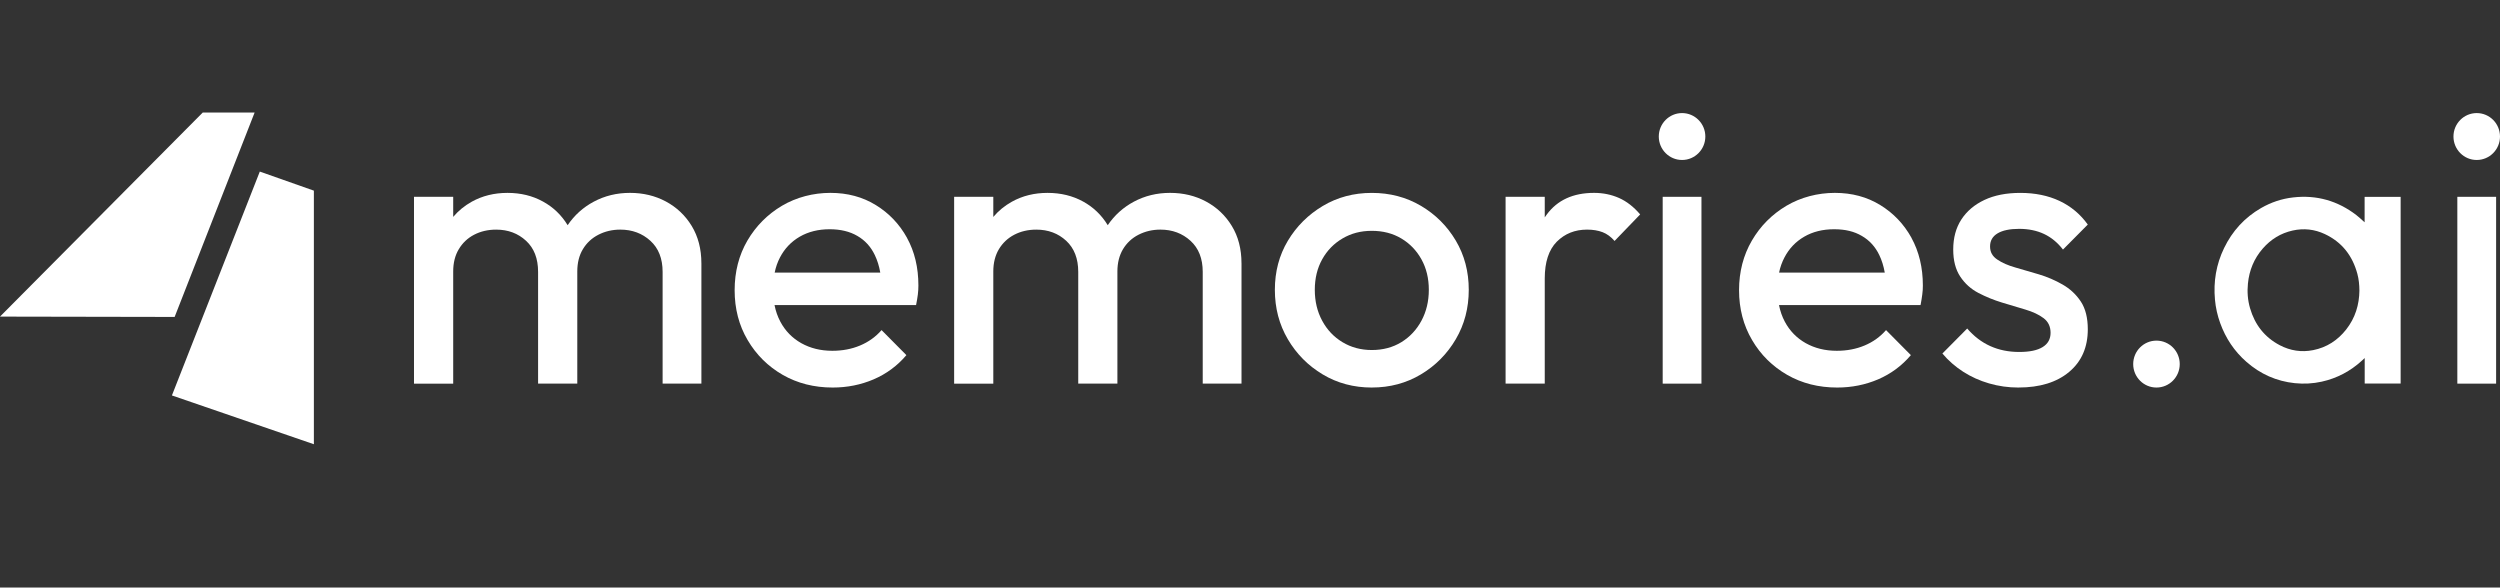
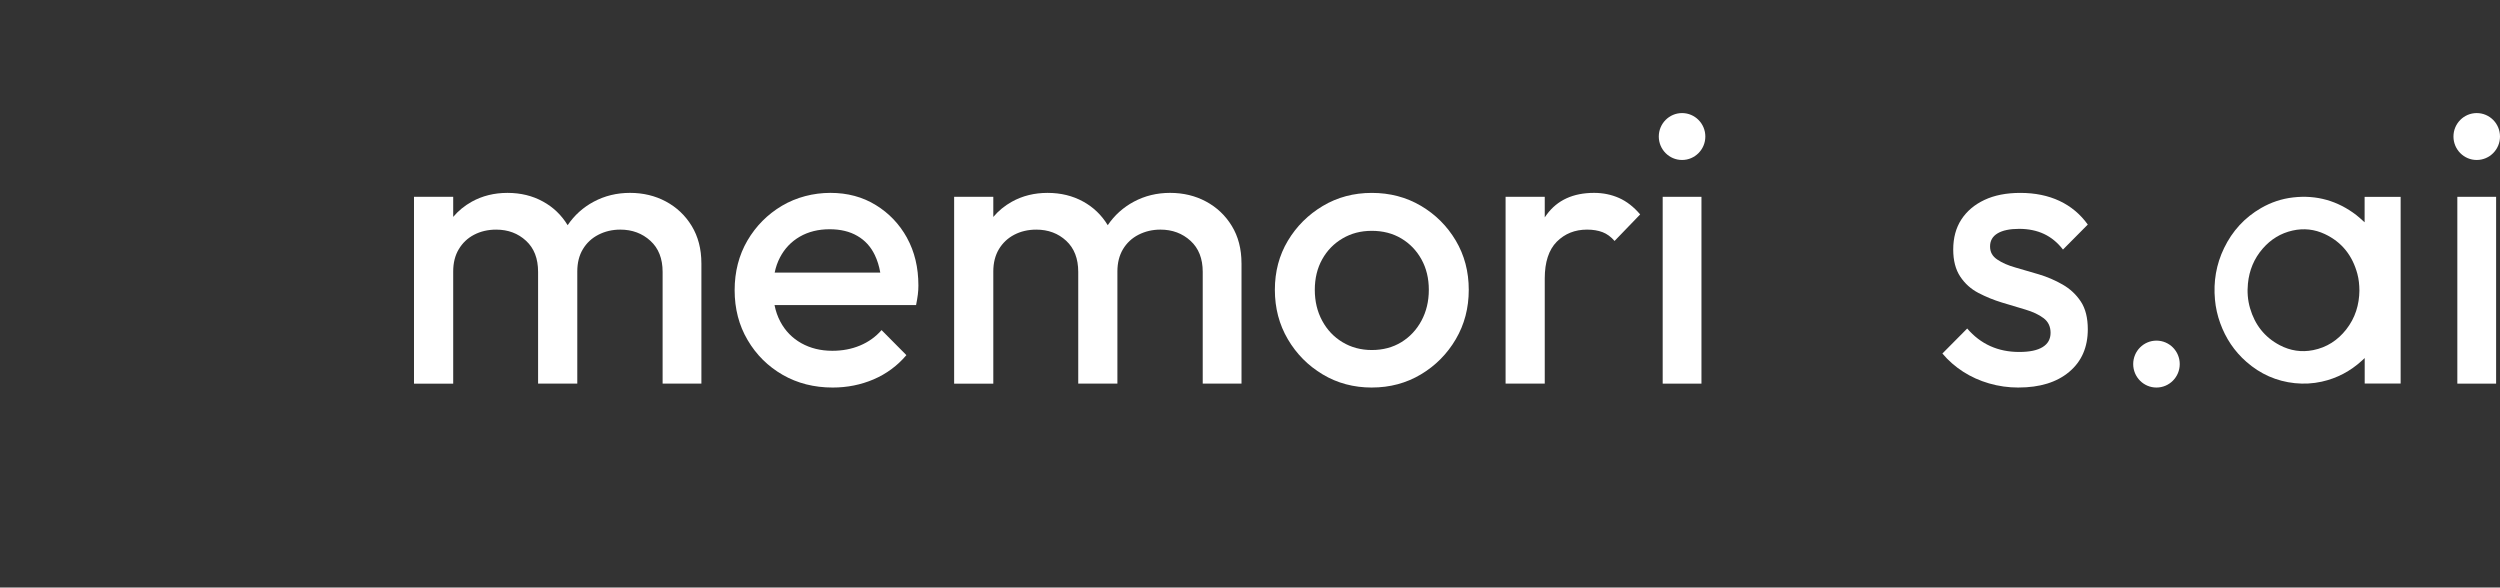
<svg xmlns="http://www.w3.org/2000/svg" width="200" height="47" viewBox="0 0 200 47" fill="none">
  <rect x="0" y="0" width="200" height="47" fill="#333333" stroke="none" />
  <path d="M189.169 17.781L189.169 15.751L192.051 15.751L192.051 30.685L189.176 30.685L189.176 28.644C189.089 28.725 189.019 28.791 188.949 28.855C188.03 29.694 186.963 30.261 185.738 30.533C185.031 30.69 184.316 30.727 183.594 30.654C182.113 30.502 180.825 29.921 179.717 28.951C178.743 28.099 178.053 27.056 177.616 25.849C177.396 25.241 177.255 24.615 177.197 23.972C177.065 22.533 177.294 21.151 177.928 19.843C178.585 18.485 179.562 17.409 180.884 16.645C181.681 16.186 182.539 15.896 183.458 15.793C185.334 15.581 187.013 16.064 188.5 17.201C188.715 17.366 188.911 17.556 189.115 17.734C189.129 17.745 189.142 17.758 189.168 17.781L189.169 17.781ZM188.752 23.239C188.748 22.779 188.705 22.34 188.59 21.911C188.202 20.467 187.367 19.372 185.981 18.723C185.163 18.34 184.301 18.245 183.415 18.442C182.454 18.655 181.662 19.15 181.024 19.881C180.322 20.685 179.941 21.624 179.835 22.676C179.767 23.347 179.815 24.01 180.005 24.659C180.386 25.966 181.157 26.977 182.388 27.62C183.225 28.057 184.119 28.196 185.05 28.011C186.144 27.794 187.019 27.22 187.697 26.357C188.42 25.436 188.741 24.378 188.753 23.24L188.752 23.239Z" fill="white" />
  <path d="M56.112 21.062L56.112 30.689L53.009 30.689L53.009 21.748C53.009 20.684 52.681 19.855 52.031 19.264C51.381 18.669 50.575 18.369 49.626 18.369C48.985 18.369 48.398 18.508 47.873 18.778C47.348 19.047 46.93 19.434 46.632 19.934C46.33 20.432 46.183 21.028 46.183 21.718L46.183 30.69L43.047 30.69L43.047 21.749C43.047 20.685 42.728 19.856 42.086 19.265C41.444 18.67 40.647 18.37 39.699 18.37C39.035 18.37 38.445 18.509 37.928 18.779C37.41 19.048 37.002 19.435 36.704 19.935C36.403 20.434 36.256 21.029 36.256 21.72L36.256 30.692L33.12 30.692L33.12 15.744L36.256 15.744L36.256 17.351C36.67 16.86 37.166 16.457 37.742 16.135C38.592 15.665 39.544 15.431 40.6 15.431C41.656 15.431 42.599 15.661 43.435 16.122C44.261 16.573 44.917 17.203 45.412 18.015C45.951 17.22 46.645 16.59 47.502 16.134C48.381 15.664 49.346 15.43 50.402 15.43C51.458 15.43 52.414 15.66 53.271 16.12C54.128 16.581 54.818 17.227 55.335 18.074C55.848 18.917 56.111 19.916 56.111 21.062L56.112 21.062Z" fill="white" />
  <path d="M72.561 19.025C71.949 17.922 71.117 17.049 70.061 16.403C69.01 15.755 67.799 15.43 66.433 15.43C65.067 15.43 63.714 15.778 62.554 16.463C61.396 17.154 60.477 18.079 59.792 19.247C59.112 20.415 58.771 21.741 58.771 23.217C58.771 24.693 59.115 26.027 59.809 27.203C60.503 28.385 61.438 29.309 62.614 29.987C63.795 30.665 65.13 31.003 66.616 31.003C67.775 31.003 68.866 30.786 69.891 30.348C70.913 29.91 71.788 29.262 72.512 28.411L70.525 26.408C70.051 26.951 69.478 27.359 68.805 27.641C68.133 27.924 67.392 28.063 66.586 28.063C65.655 28.063 64.828 27.859 64.104 27.454C63.38 27.047 62.82 26.473 62.428 25.735C62.212 25.331 62.057 24.888 61.962 24.406L73.286 24.406C73.351 24.093 73.394 23.811 73.428 23.559C73.458 23.311 73.472 23.073 73.472 22.843C73.472 21.406 73.17 20.134 72.558 19.025L72.561 19.025ZM61.973 21.809C62.064 21.367 62.206 20.962 62.4 20.593C62.771 19.881 63.301 19.329 63.981 18.934C64.666 18.539 65.46 18.34 66.373 18.34C67.239 18.34 67.98 18.517 68.587 18.873C69.2 19.225 69.665 19.737 69.983 20.402C70.185 20.818 70.332 21.288 70.422 21.808L61.972 21.808L61.973 21.809Z" fill="white" />
  <path d="M99.321 21.062L99.321 30.689L96.218 30.689L96.218 21.748C96.218 20.684 95.89 19.855 95.24 19.264C94.59 18.669 93.787 18.369 92.835 18.369C92.194 18.369 91.612 18.508 91.082 18.778C90.555 19.047 90.142 19.434 89.84 19.934C89.543 20.432 89.392 21.028 89.392 21.718L89.392 30.69L86.259 30.69L86.259 21.749C86.259 20.685 85.936 19.856 85.298 19.265C84.656 18.67 83.859 18.37 82.907 18.37C82.247 18.37 81.657 18.509 81.14 18.779C80.623 19.048 80.214 19.435 79.912 19.935C79.615 20.434 79.464 21.029 79.464 21.72L79.464 30.692L76.331 30.692L76.331 15.744L79.464 15.744L79.464 17.356C79.877 16.865 80.373 16.457 80.954 16.135C81.799 15.665 82.751 15.431 83.807 15.431C84.863 15.431 85.806 15.661 86.647 16.122C87.47 16.573 88.125 17.203 88.62 18.015C89.159 17.22 89.857 16.59 90.71 16.134C91.589 15.664 92.553 15.43 93.609 15.43C94.665 15.43 95.622 15.66 96.479 16.12C97.336 16.581 98.027 17.227 98.543 18.074C99.06 18.917 99.319 19.916 99.319 21.062L99.321 21.062Z" fill="white" />
  <path d="M109.745 31.003C108.297 31.003 106.988 30.654 105.82 29.955C104.652 29.257 103.721 28.319 103.028 27.141C102.335 25.963 101.989 24.646 101.989 23.186C101.989 21.727 102.335 20.419 103.028 19.262C103.721 18.105 104.652 17.177 105.82 16.479C106.988 15.781 108.297 15.432 109.745 15.432C111.193 15.432 112.5 15.775 113.669 16.463C114.838 17.151 115.768 18.079 116.462 19.246C117.155 20.414 117.501 21.727 117.501 23.185C117.501 24.643 117.155 25.963 116.462 27.14C115.769 28.318 114.838 29.256 113.669 29.954C112.5 30.652 111.192 31.002 109.745 31.002L109.745 31.003ZM109.745 28.002C110.634 28.002 111.42 27.793 112.103 27.377C112.785 26.96 113.323 26.387 113.716 25.657C114.108 24.927 114.306 24.104 114.306 23.187C114.306 22.271 114.11 21.458 113.716 20.748C113.323 20.04 112.785 19.482 112.103 19.076C111.42 18.669 110.633 18.467 109.745 18.467C108.857 18.467 108.096 18.669 107.403 19.076C106.71 19.482 106.167 20.04 105.774 20.748C105.38 21.456 105.184 22.27 105.184 23.187C105.184 24.105 105.38 24.928 105.774 25.657C106.166 26.387 106.709 26.96 107.403 27.377C108.096 27.793 108.877 28.002 109.745 28.002Z" fill="white" />
  <path d="M131.213 17.153L129.165 19.277C128.877 18.943 128.557 18.708 128.204 18.573C127.851 18.438 127.438 18.369 126.963 18.369C125.99 18.369 125.183 18.695 124.541 19.338C123.903 19.985 123.58 20.966 123.58 22.278L123.58 30.69L120.447 30.69L120.447 15.743L123.58 15.743L123.58 17.39L123.736 17.168C124.585 16.012 125.848 15.43 127.524 15.43C128.248 15.43 128.912 15.569 129.523 15.838C130.135 16.111 130.695 16.546 131.213 17.153Z" fill="white" />
  <path d="M133.015 30.691L133.015 15.745L136.117 15.745L136.117 30.691L133.015 30.691Z" fill="white" />
-   <path d="M152.919 19.025C152.306 17.922 151.475 17.049 150.419 16.403C149.363 15.755 148.156 15.43 146.791 15.43C145.425 15.43 144.072 15.778 142.912 16.463C141.753 17.154 140.831 18.079 140.15 19.247C139.469 20.415 139.124 21.741 139.124 23.217C139.124 24.693 139.473 26.027 140.166 27.203C140.856 28.385 141.796 29.309 142.971 29.987C144.152 30.665 145.483 31.003 146.974 31.003C148.133 31.003 149.223 30.786 150.249 30.348C151.27 29.91 152.145 29.262 152.869 28.411L150.883 26.408C150.409 26.951 149.836 27.359 149.163 27.641C148.49 27.924 147.749 28.063 146.944 28.063C146.013 28.063 145.186 27.859 144.462 27.454C143.738 27.047 143.178 26.473 142.786 25.735C142.57 25.331 142.415 24.888 142.32 24.406L153.644 24.406C153.704 24.093 153.751 23.811 153.782 23.559C153.817 23.311 153.829 23.073 153.829 22.843C153.829 21.406 153.523 20.134 152.915 19.025L152.919 19.025ZM142.326 21.809C142.417 21.367 142.563 20.962 142.758 20.593C143.129 19.881 143.658 19.329 144.339 18.934C145.019 18.539 145.817 18.34 146.726 18.34C147.634 18.34 148.337 18.517 148.945 18.873C149.557 19.225 150.022 19.737 150.342 20.402C150.544 20.818 150.69 21.288 150.781 21.808L142.326 21.808L142.326 21.809Z" fill="white" />
  <path d="M161.471 31.003C160.664 31.003 159.883 30.893 159.129 30.674C158.373 30.455 157.68 30.142 157.05 29.736C156.419 29.329 155.866 28.845 155.391 28.282L157.376 26.281C157.914 26.906 158.53 27.375 159.222 27.687C159.915 28 160.685 28.157 161.533 28.157C162.381 28.157 162.986 28.027 163.411 27.766C163.834 27.506 164.046 27.125 164.046 26.625C164.046 26.125 163.86 25.735 163.488 25.453C163.116 25.172 162.629 24.943 162.029 24.765C161.429 24.588 160.804 24.4 160.152 24.202C159.501 24.004 158.875 23.748 158.275 23.436C157.675 23.123 157.189 22.686 156.817 22.123C156.444 21.56 156.258 20.842 156.258 19.965C156.258 19.027 156.475 18.226 156.909 17.558C157.344 16.891 157.959 16.37 158.755 15.995C159.551 15.62 160.509 15.432 161.625 15.432C162.804 15.432 163.849 15.646 164.758 16.072C165.668 16.5 166.423 17.131 167.023 17.964L165.038 19.965C164.603 19.402 164.096 18.986 163.517 18.714C162.938 18.444 162.275 18.308 161.531 18.308C160.787 18.308 160.212 18.428 159.809 18.667C159.406 18.907 159.205 19.256 159.205 19.714C159.205 20.173 159.396 20.502 159.779 20.762C160.161 21.023 160.647 21.236 161.237 21.402C161.827 21.569 162.452 21.752 163.114 21.95C163.776 22.148 164.407 22.419 165.007 22.763C165.607 23.106 166.094 23.56 166.466 24.123C166.838 24.686 167.024 25.426 167.024 26.343C167.024 27.781 166.528 28.917 165.535 29.75C164.541 30.585 163.187 31.002 161.471 31.002L161.471 31.003Z" fill="white" />
  <path d="M196.587 30.691L196.587 15.745L199.689 15.745L199.689 30.691L196.587 30.691Z" fill="white" />
  <path d="M134.565 12.798C135.593 12.798 136.427 11.958 136.427 10.922C136.427 9.886 135.593 9.046 134.565 9.046C133.537 9.046 132.703 9.886 132.703 10.922C132.703 11.958 133.537 12.798 134.565 12.798Z" fill="white" />
  <path d="M172.517 31.003C173.545 31.003 174.379 30.163 174.379 29.127C174.379 28.09 173.545 27.25 172.517 27.25C171.489 27.25 170.656 28.09 170.656 29.127C170.656 30.163 171.489 31.003 172.517 31.003Z" fill="white" />
  <path d="M198.138 12.798C199.167 12.798 200 11.958 200 10.922C200 9.886 199.167 9.046 198.138 9.046C197.11 9.046 196.277 9.886 196.277 10.922C196.277 11.958 197.11 12.798 198.138 12.798Z" fill="white" />
-   <path d="M25.11 15.252V35.539L13.753 31.635L20.784 13.726L25.11 15.252ZM20.371 9L13.971 25.355L0 25.328L16.222 9H20.371Z" fill="white" />
</svg>